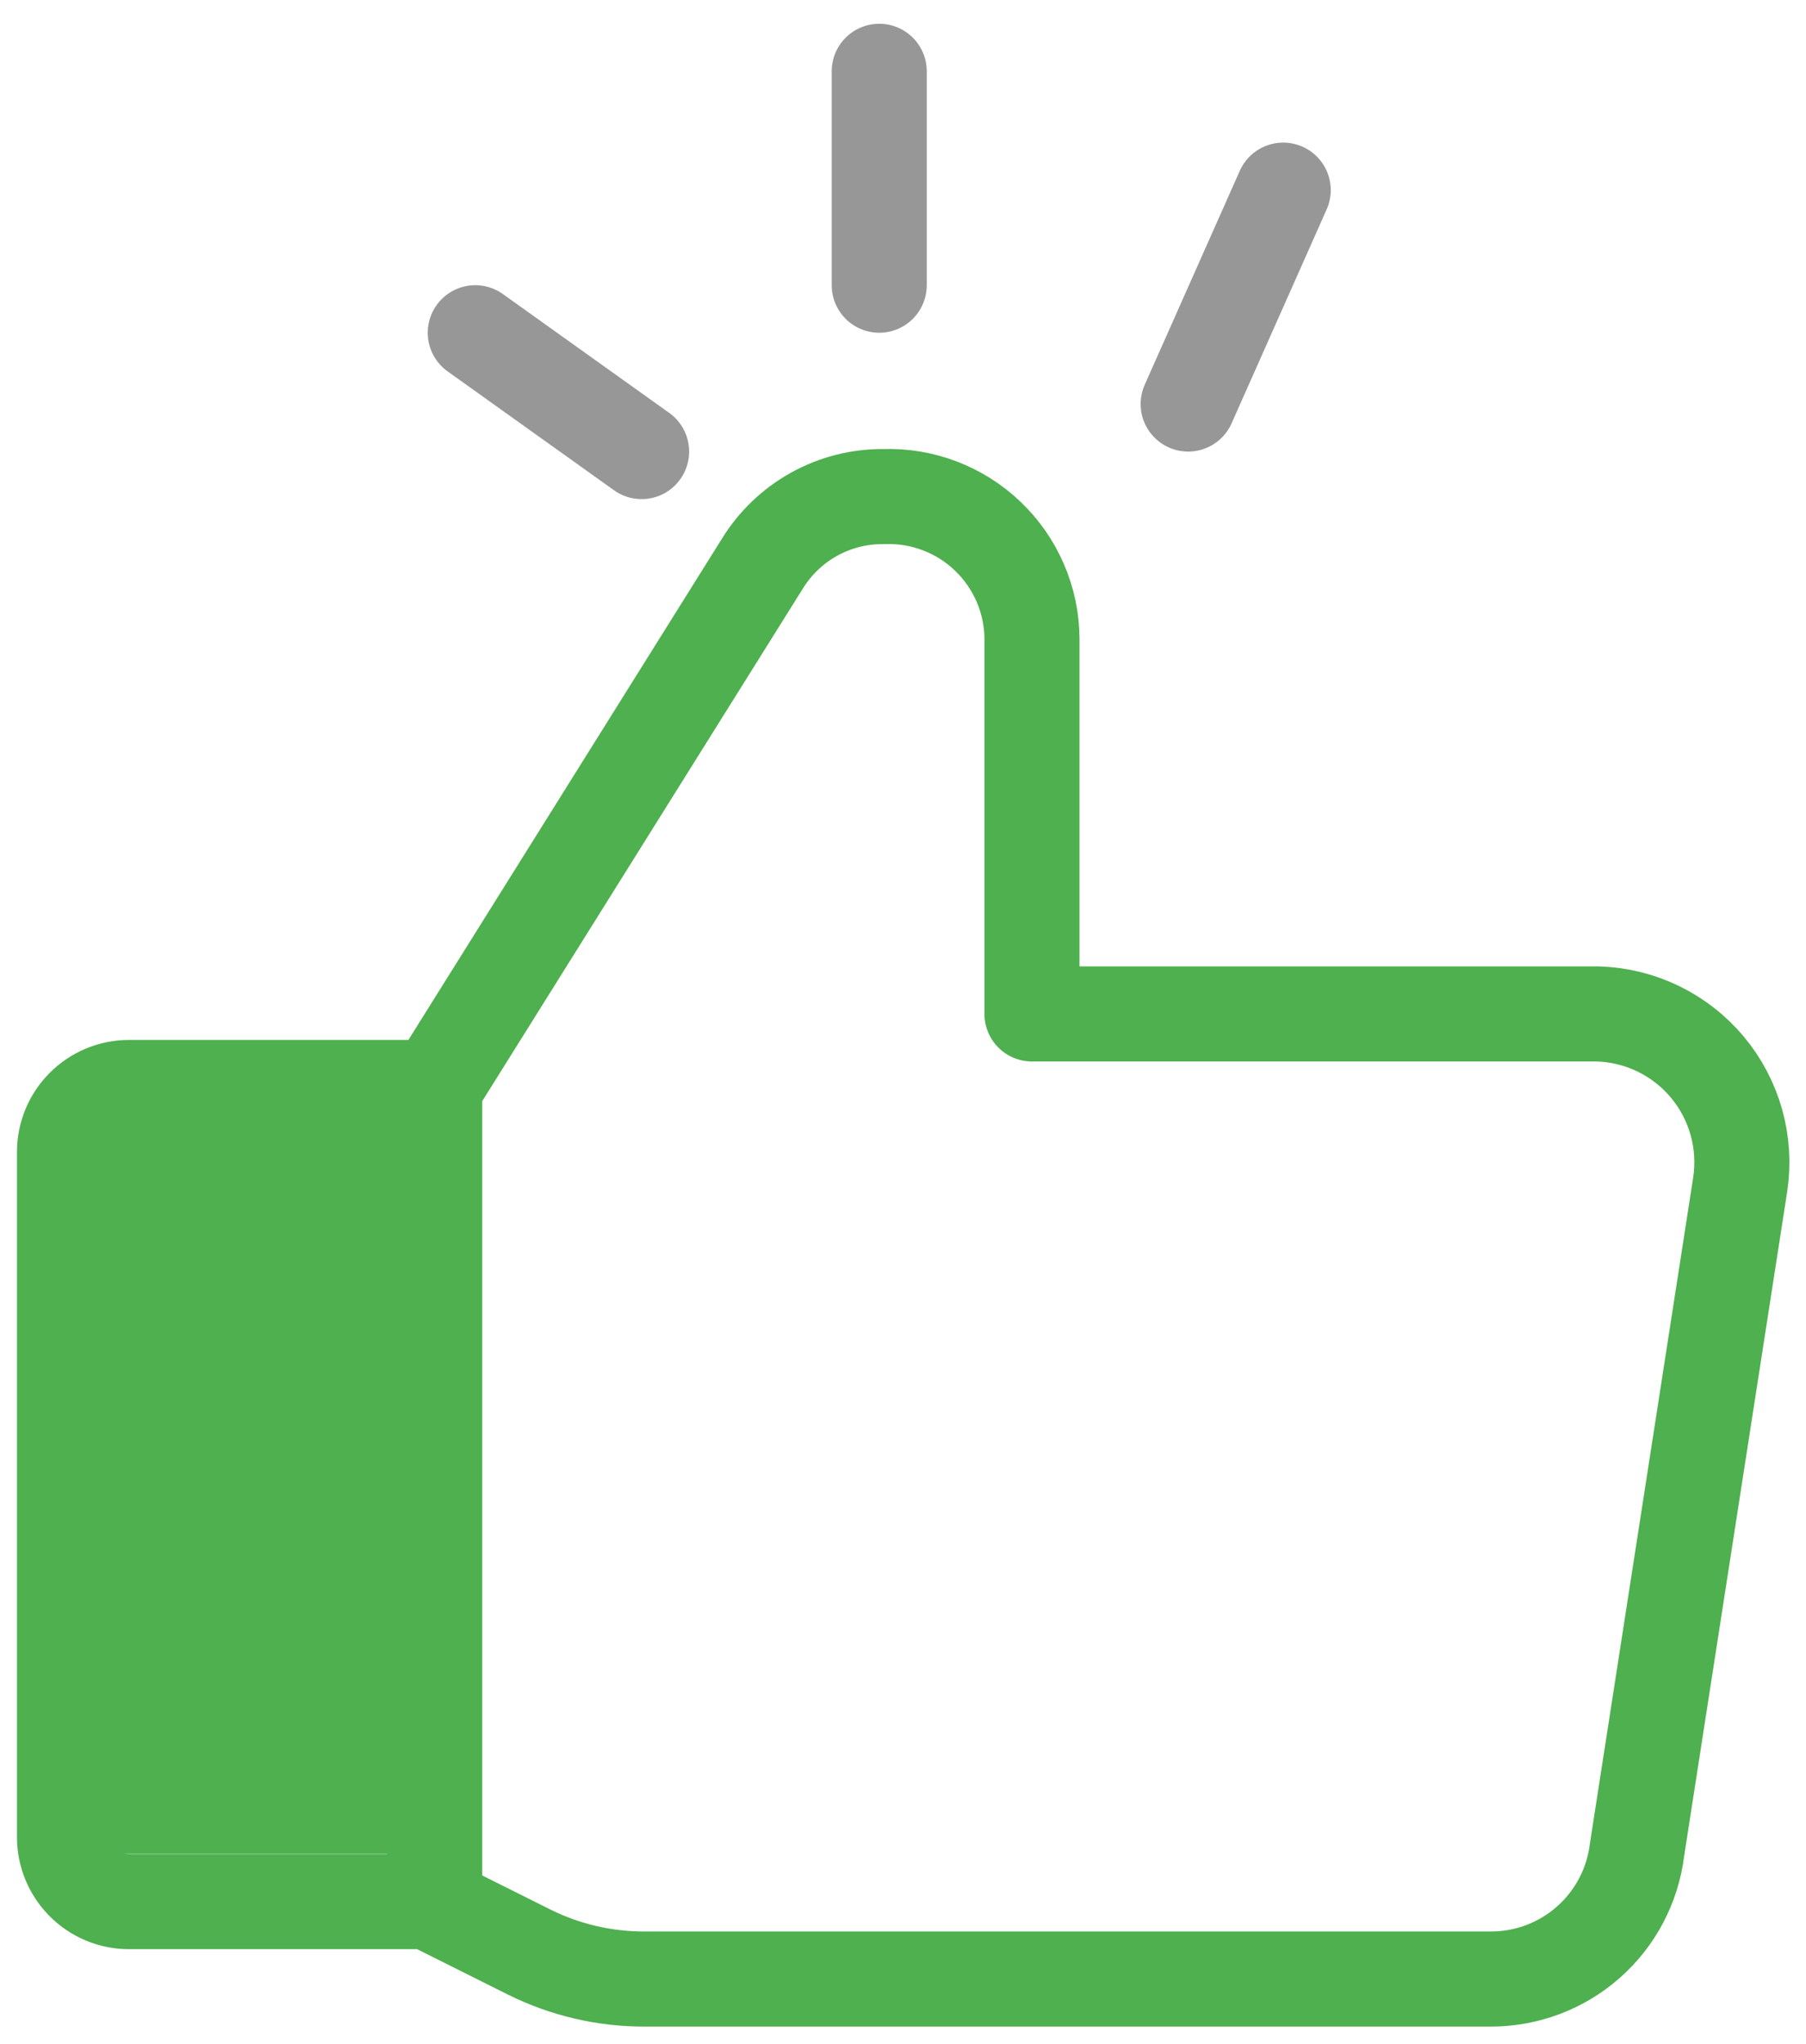
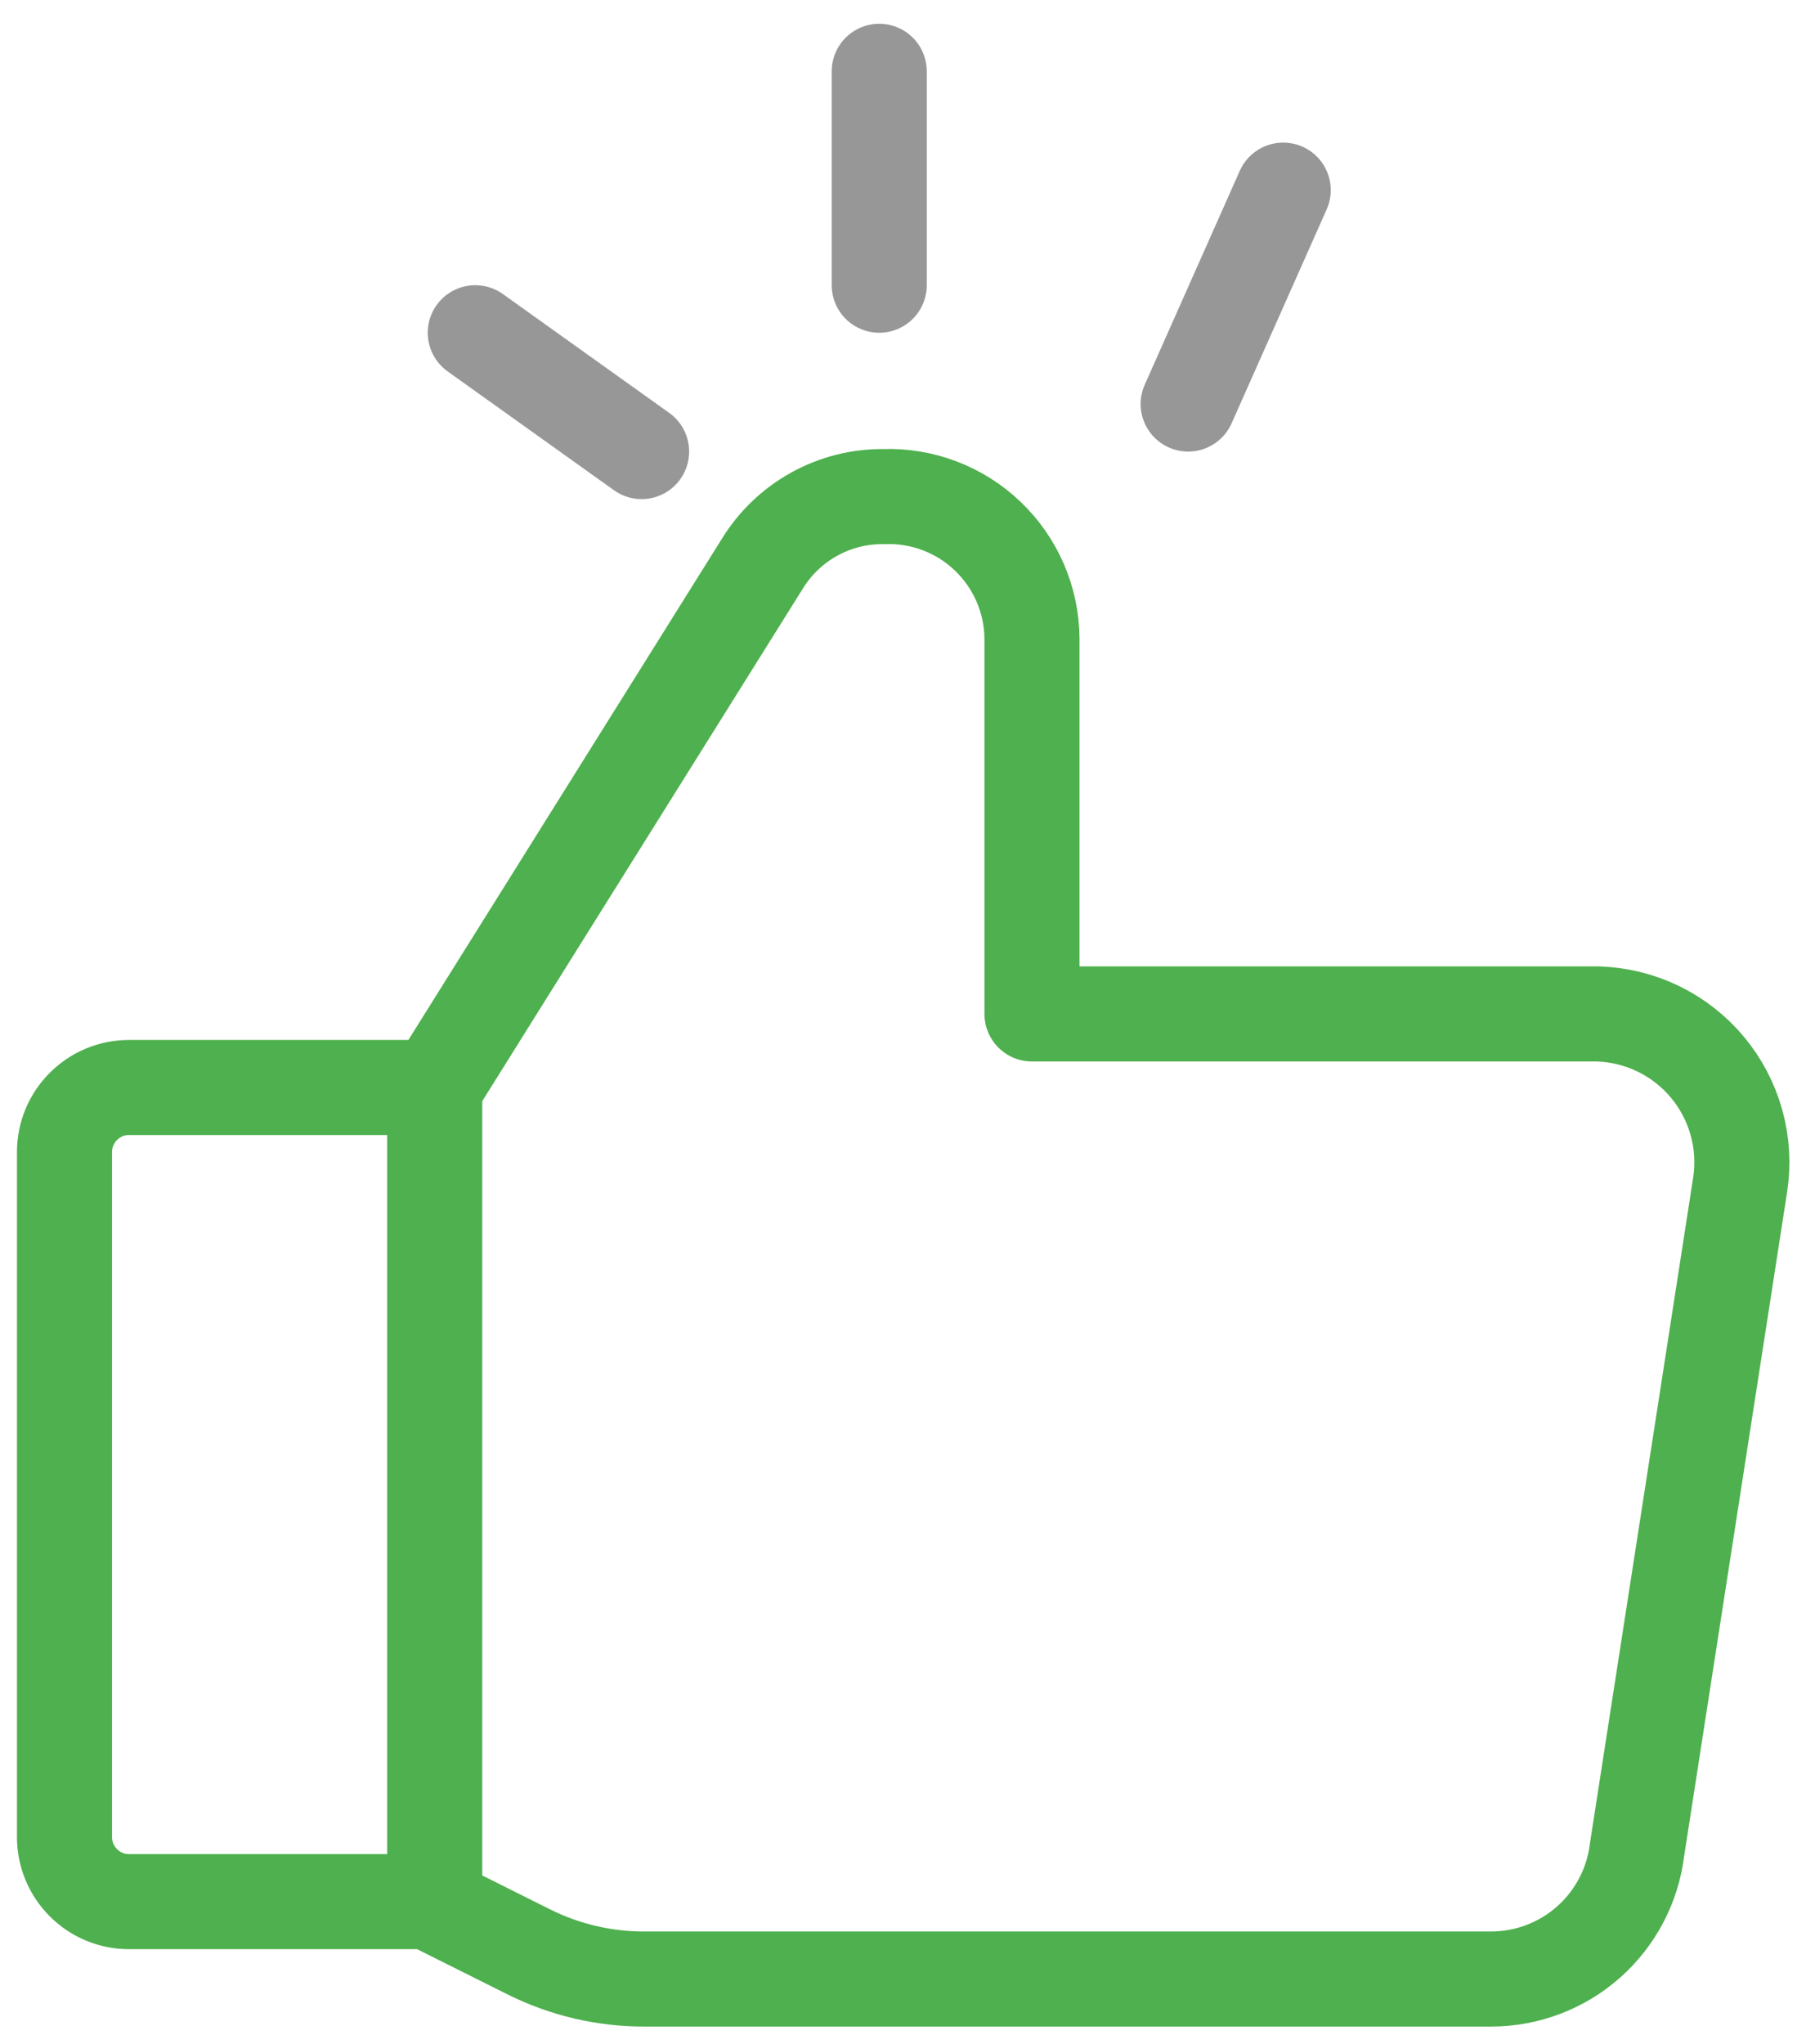
<svg xmlns="http://www.w3.org/2000/svg" width="38" height="43" viewBox="0 0 38 43" fill="none">
  <path d="M9.147 22.878L16.041 11.858C16.309 11.423 16.684 11.064 17.131 10.817C17.578 10.569 18.082 10.442 18.593 10.447C18.995 10.432 19.397 10.499 19.773 10.642C20.149 10.785 20.493 11.002 20.784 11.281C21.075 11.559 21.307 11.893 21.467 12.262C21.627 12.632 21.711 13.03 21.714 13.433V21.331H33.63C34.07 21.346 34.503 21.453 34.898 21.646C35.294 21.84 35.645 22.114 35.927 22.453C36.209 22.791 36.416 23.186 36.535 23.61C36.654 24.034 36.681 24.479 36.616 24.914L34.444 38.92C34.352 39.668 33.989 40.357 33.424 40.857C32.859 41.357 32.131 41.633 31.377 41.634H13.572C12.724 41.638 11.887 41.442 11.129 41.064L9.174 40.087M9.147 22.878V40.006H2.714C2.354 40.006 2.009 39.863 1.755 39.608C1.5 39.354 1.357 39.008 1.357 38.648V24.236C1.357 23.876 1.5 23.53 1.755 23.276C2.009 23.021 2.354 22.878 2.714 22.878H9.147Z" stroke="#4EB04E" stroke-width="2" stroke-linecap="round" stroke-linejoin="round" />
  <path d="M10 7L13.5 9.5" stroke="#979797" stroke-width="2" stroke-linecap="round" stroke-linejoin="round" />
  <path d="M18.5 1.5V6" stroke="#979797" stroke-width="2" stroke-linecap="round" stroke-linejoin="round" />
  <path d="M27 4L25 8.5" stroke="#979797" stroke-width="2" stroke-linecap="round" stroke-linejoin="round" />
-   <rect x="2" y="23" width="7" height="16" fill="#4EB04E" />
</svg>